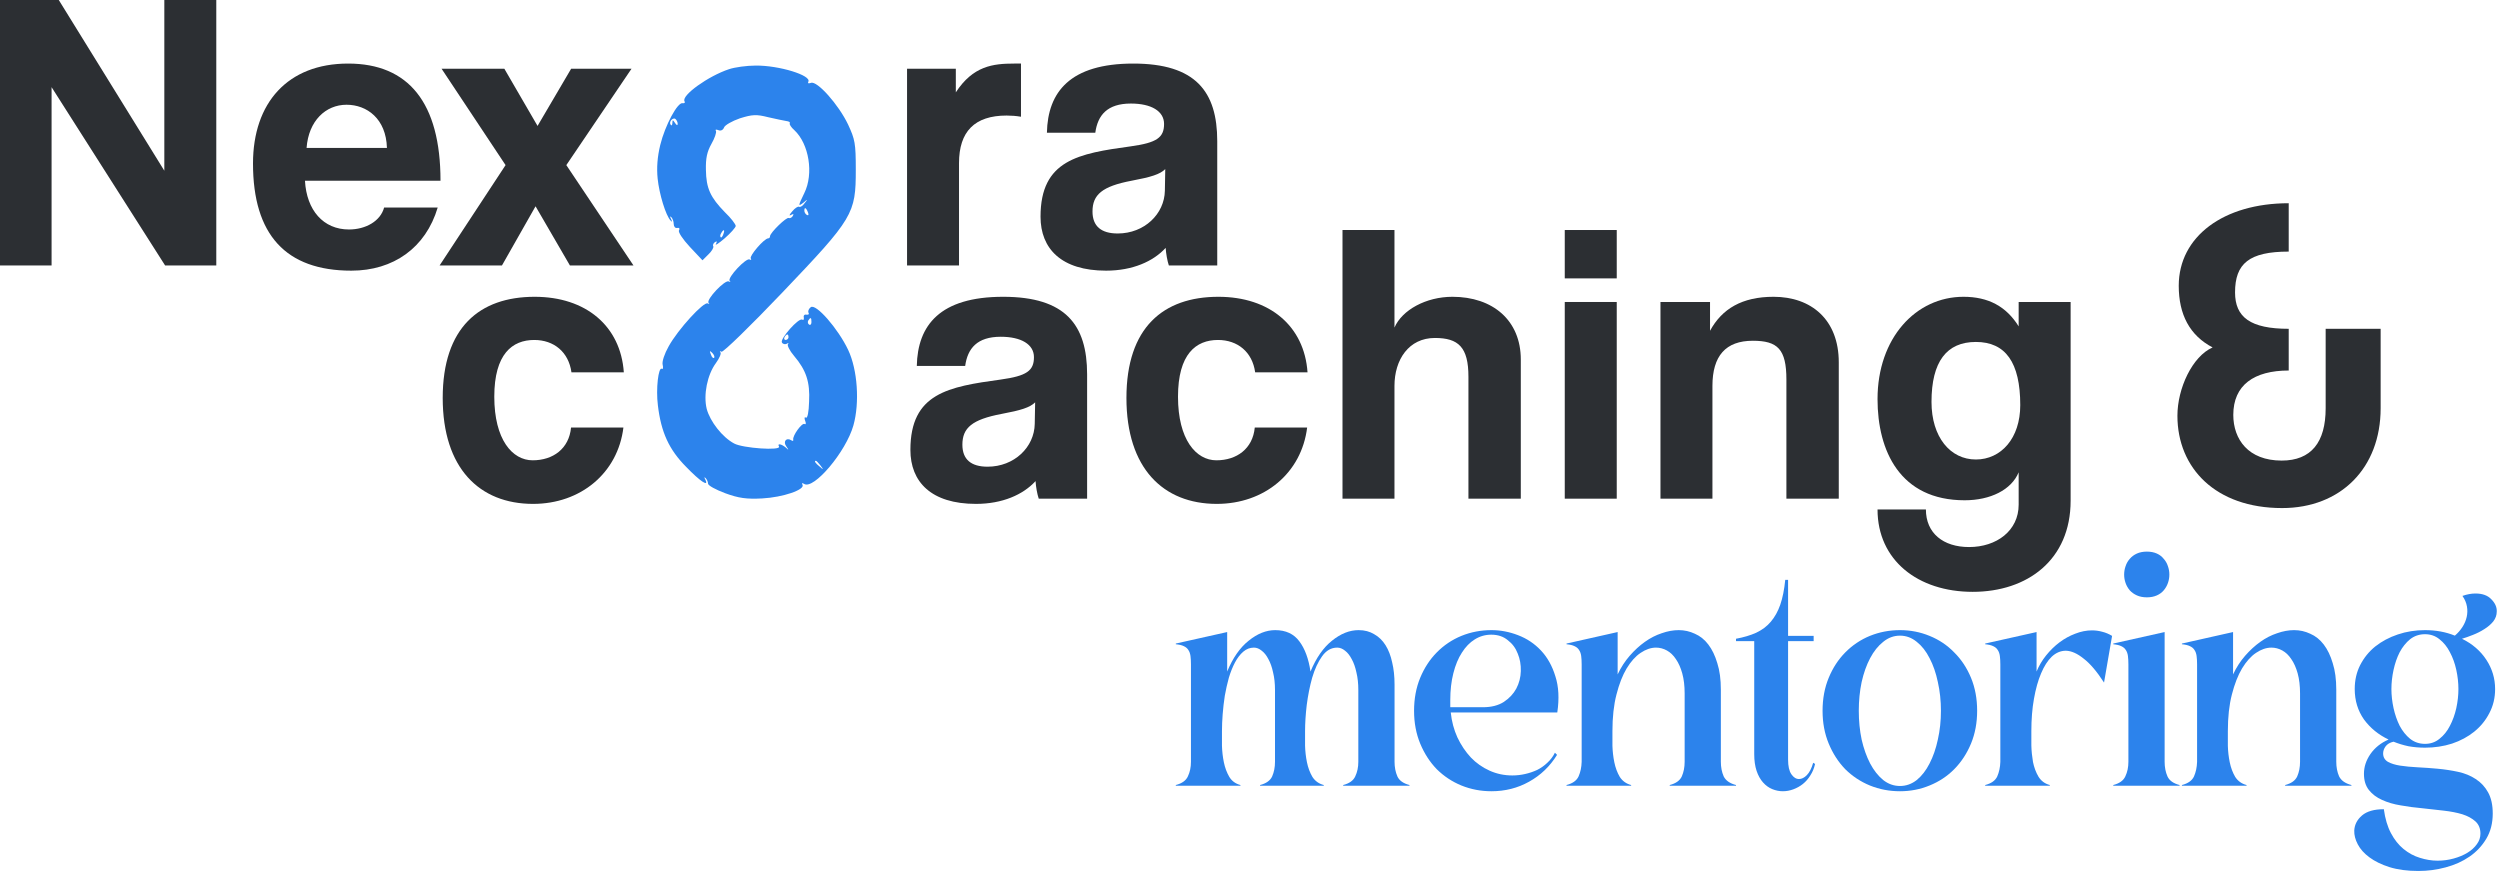
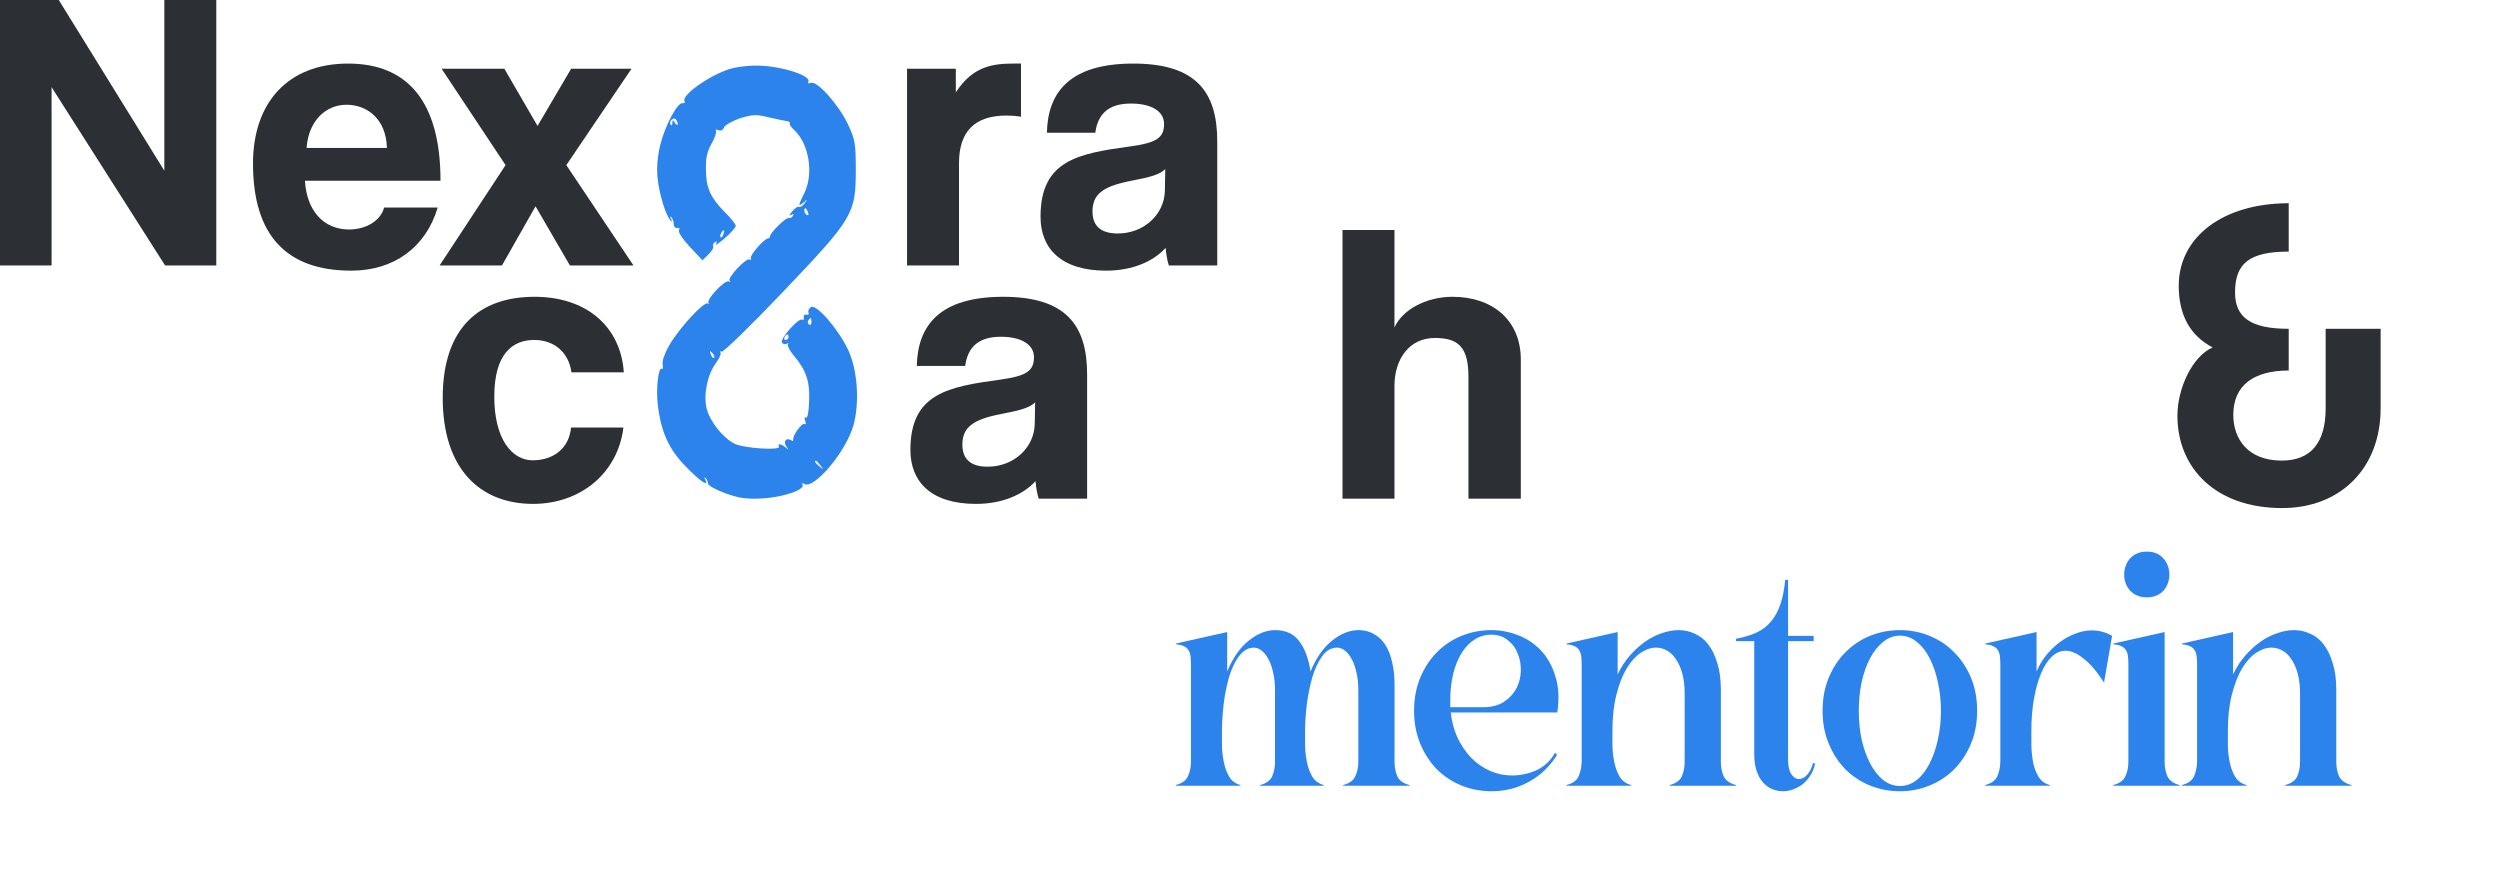
<svg xmlns="http://www.w3.org/2000/svg" width="155" height="54" viewBox="0 0 155 54" fill="none">
  <path d="M76.907 48.716H72.9V48.672C73.282 48.573 73.531 48.394 73.648 48.137C73.776 47.87 73.839 47.568 73.839 47.232V41.191C73.839 40.993 73.83 40.82 73.81 40.671C73.79 40.523 73.746 40.399 73.678 40.3C73.619 40.201 73.526 40.122 73.399 40.063C73.282 40.003 73.115 39.964 72.9 39.944V39.9L76.085 39.187V41.636C76.437 40.785 76.882 40.147 77.421 39.721C77.959 39.286 78.507 39.068 79.064 39.068C79.72 39.068 80.219 39.301 80.562 39.766C80.904 40.221 81.134 40.844 81.251 41.636C81.604 40.785 82.049 40.147 82.587 39.721C83.125 39.286 83.673 39.068 84.231 39.068C84.603 39.068 84.926 39.153 85.2 39.321C85.484 39.479 85.718 39.707 85.904 40.003C86.09 40.3 86.227 40.657 86.315 41.072C86.413 41.478 86.462 41.933 86.462 42.438V47.232C86.462 47.568 86.521 47.87 86.638 48.137C86.755 48.394 87.005 48.573 87.387 48.672V48.716H83.277V48.672C83.659 48.573 83.908 48.394 84.025 48.137C84.153 47.87 84.216 47.568 84.216 47.232V42.779C84.216 42.373 84.177 42.012 84.099 41.696C84.03 41.369 83.933 41.092 83.805 40.864C83.688 40.637 83.551 40.464 83.394 40.345C83.238 40.216 83.076 40.152 82.91 40.152C82.538 40.152 82.225 40.33 81.971 40.686C81.716 41.042 81.511 41.488 81.354 42.022C81.207 42.547 81.095 43.111 81.017 43.714C80.948 44.308 80.914 44.847 80.914 45.332C80.914 45.579 80.914 45.881 80.914 46.237C80.924 46.584 80.963 46.925 81.031 47.261C81.1 47.598 81.212 47.9 81.369 48.167C81.535 48.424 81.77 48.592 82.073 48.672V48.716H78.125V48.672C78.507 48.573 78.756 48.394 78.874 48.137C78.991 47.87 79.05 47.568 79.05 47.232V42.779C79.05 42.373 79.011 42.012 78.932 41.696C78.864 41.369 78.766 41.092 78.639 40.864C78.522 40.637 78.385 40.464 78.228 40.345C78.071 40.216 77.91 40.152 77.744 40.152C77.499 40.152 77.279 40.236 77.083 40.404C76.887 40.572 76.716 40.795 76.569 41.072C76.423 41.349 76.295 41.666 76.188 42.022C76.09 42.378 76.007 42.749 75.938 43.135C75.879 43.521 75.835 43.902 75.806 44.278C75.777 44.654 75.762 45.005 75.762 45.332C75.762 45.579 75.762 45.881 75.762 46.237C75.772 46.584 75.811 46.925 75.879 47.261C75.948 47.598 76.061 47.9 76.217 48.167C76.374 48.424 76.604 48.592 76.907 48.672V48.716Z" fill="#2C83EC" />
  <path d="M89.947 44.174C90.005 44.728 90.142 45.243 90.358 45.718C90.583 46.193 90.862 46.608 91.194 46.965C91.527 47.311 91.913 47.583 92.354 47.781C92.794 47.979 93.264 48.078 93.763 48.078C94.027 48.078 94.291 48.048 94.555 47.989C94.82 47.929 95.069 47.845 95.304 47.736C95.539 47.618 95.749 47.469 95.935 47.291C96.131 47.113 96.287 46.905 96.405 46.668L96.537 46.801C96.097 47.514 95.519 48.068 94.805 48.464C94.1 48.859 93.323 49.057 92.471 49.057C91.816 49.057 91.194 48.939 90.607 48.701C90.03 48.464 89.521 48.127 89.081 47.692C88.65 47.247 88.308 46.717 88.053 46.104C87.799 45.49 87.672 44.812 87.672 44.07C87.672 43.318 87.799 42.636 88.053 42.022C88.308 41.408 88.65 40.884 89.081 40.449C89.521 40.003 90.03 39.662 90.607 39.425C91.194 39.187 91.816 39.068 92.471 39.068C93.029 39.068 93.577 39.172 94.115 39.38C94.663 39.588 95.138 39.904 95.539 40.33C95.94 40.755 96.239 41.29 96.434 41.933C96.64 42.566 96.679 43.313 96.552 44.174H89.947ZM92.457 39.35C92.085 39.35 91.742 39.449 91.429 39.647C91.126 39.835 90.862 40.107 90.637 40.464C90.412 40.81 90.235 41.235 90.108 41.74C89.981 42.235 89.917 42.794 89.917 43.417V43.848H91.943C92.462 43.848 92.892 43.739 93.234 43.521C93.577 43.294 93.836 43.017 94.012 42.69C94.189 42.353 94.281 41.992 94.291 41.606C94.301 41.211 94.237 40.849 94.1 40.523C93.973 40.187 93.768 39.909 93.484 39.692C93.21 39.464 92.868 39.35 92.457 39.35Z" fill="#2C83EC" />
  <path d="M98.063 41.191C98.063 40.993 98.053 40.82 98.034 40.671C98.014 40.523 97.97 40.399 97.901 40.3C97.843 40.201 97.75 40.122 97.623 40.063C97.505 40.003 97.339 39.964 97.124 39.944V39.9L100.294 39.187V41.814C100.499 41.379 100.749 40.993 101.042 40.657C101.336 40.32 101.649 40.033 101.982 39.796C102.315 39.558 102.662 39.38 103.024 39.261C103.386 39.133 103.738 39.068 104.081 39.068C104.433 39.068 104.766 39.143 105.079 39.291C105.402 39.429 105.681 39.652 105.915 39.959C106.15 40.266 106.336 40.652 106.473 41.117C106.62 41.572 106.693 42.121 106.693 42.764V47.232C106.693 47.568 106.752 47.87 106.869 48.137C106.997 48.394 107.251 48.573 107.633 48.672V48.716H103.523V48.672C103.905 48.573 104.154 48.394 104.272 48.137C104.389 47.87 104.448 47.568 104.448 47.232V42.987C104.448 42.522 104.399 42.111 104.301 41.755C104.203 41.399 104.071 41.102 103.905 40.864C103.748 40.627 103.562 40.449 103.347 40.33C103.132 40.211 102.906 40.152 102.672 40.152C102.359 40.152 102.041 40.261 101.718 40.478C101.405 40.686 101.116 41.008 100.852 41.443C100.597 41.869 100.387 42.408 100.221 43.061C100.054 43.704 99.971 44.461 99.971 45.332C99.971 45.579 99.971 45.881 99.971 46.237C99.981 46.584 100.02 46.925 100.088 47.261C100.157 47.598 100.269 47.9 100.426 48.167C100.592 48.424 100.827 48.592 101.131 48.672V48.716H97.124V48.672C97.505 48.573 97.755 48.394 97.872 48.137C97.99 47.87 98.053 47.568 98.063 47.232V41.191Z" fill="#2C83EC" />
  <path d="M112.534 47.365C112.475 47.633 112.377 47.87 112.24 48.078C112.113 48.286 111.957 48.464 111.771 48.612C111.595 48.751 111.399 48.859 111.184 48.939C110.968 49.018 110.753 49.057 110.538 49.057C110.313 49.057 110.093 49.013 109.877 48.924C109.662 48.835 109.471 48.696 109.305 48.508C109.139 48.32 109.007 48.083 108.909 47.796C108.811 47.499 108.762 47.153 108.762 46.757V39.751H107.632V39.603C108.111 39.514 108.527 39.39 108.879 39.232C109.241 39.063 109.545 38.836 109.789 38.549C110.034 38.262 110.23 37.911 110.376 37.495C110.523 37.07 110.626 36.555 110.685 35.951H110.861V39.425H112.446V39.751H110.861V47.098C110.861 47.504 110.929 47.806 111.066 48.004C111.203 48.202 111.36 48.3 111.536 48.3C111.702 48.3 111.864 48.221 112.02 48.063C112.187 47.895 112.319 47.638 112.417 47.291L112.534 47.365Z" fill="#2C83EC" />
  <path d="M117.799 39.068C118.444 39.068 119.056 39.187 119.633 39.425C120.22 39.662 120.729 40.003 121.16 40.449C121.6 40.884 121.947 41.408 122.202 42.022C122.456 42.636 122.583 43.318 122.583 44.07C122.583 44.812 122.456 45.49 122.202 46.104C121.947 46.717 121.6 47.247 121.16 47.692C120.729 48.127 120.22 48.464 119.633 48.701C119.056 48.939 118.444 49.057 117.799 49.057C117.143 49.057 116.522 48.939 115.934 48.701C115.357 48.464 114.848 48.127 114.408 47.692C113.977 47.247 113.635 46.717 113.381 46.104C113.126 45.49 112.999 44.812 112.999 44.07C112.999 43.318 113.126 42.636 113.381 42.022C113.635 41.408 113.977 40.884 114.408 40.449C114.848 40.003 115.357 39.662 115.934 39.425C116.522 39.187 117.143 39.068 117.799 39.068ZM117.799 48.731C118.18 48.731 118.527 48.607 118.841 48.36C119.154 48.102 119.418 47.761 119.633 47.336C119.858 46.9 120.029 46.406 120.147 45.851C120.274 45.287 120.338 44.694 120.338 44.07C120.338 43.447 120.274 42.853 120.147 42.289C120.029 41.725 119.858 41.23 119.633 40.805C119.418 40.38 119.154 40.043 118.841 39.796C118.527 39.538 118.18 39.41 117.799 39.41C117.417 39.41 117.07 39.538 116.756 39.796C116.443 40.043 116.174 40.38 115.949 40.805C115.724 41.23 115.548 41.725 115.421 42.289C115.303 42.853 115.245 43.447 115.245 44.07C115.245 44.694 115.303 45.287 115.421 45.851C115.548 46.406 115.724 46.9 115.949 47.336C116.174 47.761 116.443 48.102 116.756 48.36C117.07 48.607 117.417 48.731 117.799 48.731Z" fill="#2C83EC" />
  <path d="M125.944 45.332C125.944 45.579 125.944 45.876 125.944 46.222C125.953 46.569 125.988 46.91 126.046 47.247C126.115 47.583 126.227 47.885 126.384 48.152C126.55 48.419 126.785 48.592 127.088 48.672V48.716H123.081V48.672C123.463 48.573 123.713 48.394 123.83 48.137C123.947 47.87 124.011 47.568 124.021 47.232V41.191C124.021 40.993 124.011 40.82 123.991 40.671C123.972 40.523 123.928 40.399 123.859 40.3C123.801 40.201 123.708 40.122 123.581 40.063C123.463 40.003 123.297 39.964 123.081 39.944V39.9L126.267 39.187V41.636C126.413 41.28 126.609 40.948 126.854 40.642C127.108 40.325 127.387 40.053 127.69 39.825C127.994 39.598 128.316 39.42 128.659 39.291C129.011 39.153 129.359 39.083 129.701 39.083C129.926 39.083 130.141 39.113 130.347 39.172C130.552 39.222 130.753 39.306 130.949 39.425L130.45 42.319C130.009 41.636 129.589 41.141 129.187 40.835C128.796 40.518 128.429 40.355 128.087 40.345C127.764 40.345 127.47 40.468 127.206 40.716C126.951 40.963 126.731 41.31 126.545 41.755C126.359 42.19 126.213 42.715 126.105 43.328C125.997 43.932 125.944 44.6 125.944 45.332Z" fill="#2C83EC" />
  <path d="M133.106 34.2C133.341 34.2 133.546 34.24 133.723 34.319C133.899 34.398 134.041 34.507 134.148 34.645C134.266 34.774 134.354 34.927 134.412 35.105C134.471 35.274 134.5 35.447 134.5 35.625C134.5 35.803 134.471 35.976 134.412 36.144C134.354 36.313 134.266 36.466 134.148 36.605C134.041 36.733 133.899 36.837 133.723 36.916C133.546 36.995 133.341 37.035 133.106 37.035C132.871 37.035 132.666 36.995 132.49 36.916C132.314 36.837 132.167 36.733 132.049 36.605C131.932 36.466 131.844 36.313 131.785 36.144C131.726 35.976 131.697 35.803 131.697 35.625C131.697 35.447 131.726 35.274 131.785 35.105C131.844 34.927 131.932 34.774 132.049 34.645C132.167 34.507 132.314 34.398 132.49 34.319C132.666 34.24 132.871 34.2 133.106 34.2ZM134.207 47.232C134.207 47.568 134.266 47.87 134.383 48.137C134.5 48.394 134.75 48.573 135.132 48.672V48.716H131.022V48.672C131.404 48.573 131.653 48.394 131.77 48.137C131.898 47.87 131.961 47.568 131.961 47.232V41.191C131.961 40.993 131.951 40.82 131.932 40.671C131.912 40.523 131.868 40.399 131.8 40.3C131.741 40.201 131.648 40.122 131.521 40.063C131.404 40.003 131.237 39.964 131.022 39.944V39.9L134.207 39.187V47.232Z" fill="#2C83EC" />
  <path d="M136.219 41.191C136.219 40.993 136.209 40.82 136.189 40.671C136.17 40.523 136.126 40.399 136.057 40.3C135.998 40.201 135.906 40.122 135.778 40.063C135.661 40.003 135.495 39.964 135.279 39.944V39.9L138.45 39.187V41.814C138.655 41.379 138.905 40.993 139.198 40.657C139.492 40.32 139.805 40.033 140.138 39.796C140.47 39.558 140.818 39.38 141.18 39.261C141.542 39.133 141.894 39.068 142.236 39.068C142.589 39.068 142.921 39.143 143.234 39.291C143.557 39.429 143.836 39.652 144.071 39.959C144.306 40.266 144.492 40.652 144.629 41.117C144.776 41.572 144.849 42.121 144.849 42.764V47.232C144.849 47.568 144.908 47.87 145.025 48.137C145.152 48.394 145.407 48.573 145.788 48.672V48.716H141.679V48.672C142.06 48.573 142.31 48.394 142.427 48.137C142.545 47.87 142.603 47.568 142.603 47.232V42.987C142.603 42.522 142.554 42.111 142.457 41.755C142.359 41.399 142.227 41.102 142.06 40.864C141.904 40.627 141.718 40.449 141.503 40.33C141.287 40.211 141.062 40.152 140.827 40.152C140.514 40.152 140.196 40.261 139.873 40.478C139.56 40.686 139.272 41.008 139.007 41.443C138.753 41.869 138.543 42.408 138.376 43.061C138.21 43.704 138.127 44.461 138.127 45.332C138.127 45.579 138.127 45.881 138.127 46.237C138.136 46.584 138.176 46.925 138.244 47.261C138.313 47.598 138.425 47.9 138.582 48.167C138.748 48.424 138.983 48.592 139.286 48.672V48.716H135.279V48.672C135.661 48.573 135.91 48.394 136.028 48.137C136.145 47.87 136.209 47.568 136.219 47.232V41.191Z" fill="#2C83EC" />
-   <path d="M150.352 39.068C151.027 39.068 151.644 39.182 152.201 39.41C152.387 39.251 152.544 39.073 152.671 38.875C152.798 38.678 152.886 38.47 152.935 38.252C152.984 38.034 152.989 37.817 152.95 37.599C152.911 37.371 152.818 37.154 152.671 36.946C152.955 36.847 153.224 36.797 153.478 36.797C153.909 36.797 154.237 36.916 154.462 37.154C154.697 37.391 154.809 37.644 154.799 37.911C154.799 38.138 154.726 38.346 154.579 38.534C154.432 38.712 154.247 38.87 154.022 39.009C153.806 39.148 153.571 39.266 153.317 39.365C153.072 39.464 152.847 39.543 152.642 39.603C153.288 39.919 153.792 40.355 154.154 40.909C154.516 41.463 154.697 42.067 154.697 42.72C154.697 43.264 154.579 43.759 154.344 44.204C154.119 44.649 153.806 45.035 153.405 45.362C153.014 45.678 152.554 45.926 152.025 46.104C151.497 46.272 150.939 46.356 150.352 46.356C150 46.356 149.657 46.326 149.325 46.267C149.002 46.198 148.694 46.104 148.4 45.985C148.175 46.035 148.009 46.133 147.901 46.282C147.803 46.42 147.754 46.564 147.754 46.712C147.754 46.94 147.852 47.113 148.048 47.232C148.243 47.341 148.498 47.42 148.811 47.469C149.134 47.519 149.496 47.553 149.897 47.573C150.308 47.593 150.724 47.623 151.145 47.662C151.575 47.702 151.996 47.766 152.407 47.855C152.818 47.944 153.18 48.093 153.493 48.3C153.816 48.508 154.07 48.78 154.256 49.117C154.452 49.463 154.55 49.903 154.55 50.438C154.55 51.032 154.418 51.551 154.154 51.996C153.889 52.441 153.542 52.813 153.112 53.109C152.681 53.406 152.187 53.629 151.629 53.777C151.081 53.926 150.518 54 149.941 54C149.256 54 148.659 53.921 148.151 53.763C147.651 53.604 147.236 53.401 146.903 53.154C146.58 52.916 146.34 52.649 146.184 52.352C146.027 52.056 145.954 51.769 145.964 51.492C145.983 51.126 146.145 50.814 146.448 50.556C146.751 50.299 147.201 50.171 147.798 50.171C147.877 50.754 148.023 51.249 148.239 51.655C148.454 52.061 148.713 52.387 149.016 52.635C149.33 52.892 149.667 53.075 150.029 53.184C150.401 53.302 150.768 53.362 151.13 53.362C151.473 53.362 151.805 53.317 152.128 53.228C152.451 53.139 152.735 53.02 152.979 52.872C153.224 52.724 153.42 52.545 153.567 52.338C153.713 52.14 153.787 51.922 153.787 51.685C153.787 51.368 153.684 51.116 153.478 50.928C153.273 50.74 152.999 50.591 152.656 50.482C152.324 50.383 151.942 50.309 151.512 50.26C151.081 50.21 150.636 50.161 150.176 50.111C149.726 50.072 149.281 50.012 148.84 49.933C148.41 49.864 148.023 49.75 147.681 49.592C147.348 49.443 147.079 49.24 146.874 48.983C146.668 48.726 146.565 48.389 146.565 47.974C146.565 47.548 146.697 47.143 146.962 46.757C147.236 46.361 147.612 46.059 148.092 45.851C147.466 45.555 146.957 45.139 146.565 44.605C146.184 44.06 145.993 43.432 145.993 42.72C145.993 42.175 146.105 41.681 146.331 41.235C146.565 40.78 146.878 40.394 147.27 40.078C147.671 39.761 148.136 39.514 148.664 39.336C149.193 39.157 149.755 39.068 150.352 39.068ZM150.352 46.119C150.695 46.119 150.993 46.015 151.247 45.807C151.512 45.599 151.727 45.332 151.893 45.005C152.069 44.669 152.201 44.303 152.29 43.907C152.378 43.501 152.422 43.105 152.422 42.72C152.422 42.334 152.378 41.938 152.29 41.532C152.201 41.127 152.069 40.76 151.893 40.434C151.727 40.107 151.512 39.84 151.247 39.632C150.993 39.425 150.695 39.321 150.352 39.321C150 39.321 149.692 39.425 149.427 39.632C149.173 39.84 148.958 40.107 148.782 40.434C148.615 40.76 148.488 41.127 148.4 41.532C148.312 41.938 148.268 42.334 148.268 42.72C148.268 43.105 148.312 43.501 148.4 43.907C148.488 44.303 148.615 44.669 148.782 45.005C148.958 45.332 149.173 45.599 149.427 45.807C149.692 46.015 150 46.119 150.352 46.119Z" fill="#2C83EC" />
  <path d="M45.206 4.287C43.914 4.713 42.229 5.922 42.441 6.279C42.491 6.364 42.441 6.415 42.327 6.398C42.016 6.313 41.231 7.778 40.936 8.987C40.756 9.719 40.707 10.417 40.773 11.064C40.871 12.035 41.28 13.363 41.574 13.67C41.689 13.789 41.689 13.755 41.607 13.585C41.525 13.431 41.542 13.38 41.623 13.465C41.705 13.551 41.771 13.738 41.771 13.891C41.771 14.044 41.869 14.164 41.983 14.13C42.114 14.113 42.163 14.164 42.098 14.283C42.032 14.385 42.327 14.828 42.769 15.305L43.554 16.139L43.93 15.764C44.127 15.577 44.257 15.356 44.225 15.271C44.176 15.202 44.225 15.083 44.323 15.015C44.454 14.93 44.47 14.964 44.388 15.134C44.306 15.253 44.552 15.1 44.928 14.777C45.304 14.453 45.615 14.095 45.615 14.01C45.615 13.908 45.321 13.517 44.944 13.159C44.045 12.239 43.783 11.677 43.767 10.537C43.75 9.821 43.832 9.413 44.11 8.919C44.306 8.578 44.437 8.204 44.388 8.118C44.323 8.033 44.405 8.016 44.535 8.067C44.683 8.135 44.83 8.067 44.895 7.897C44.944 7.761 45.386 7.505 45.877 7.335C46.646 7.097 46.891 7.08 47.627 7.267C48.102 7.369 48.609 7.488 48.756 7.505C48.904 7.522 49.002 7.573 48.969 7.642C48.92 7.693 49.051 7.897 49.247 8.067C50.163 8.919 50.458 10.775 49.869 11.967C49.476 12.784 49.46 12.835 49.836 12.546C50.081 12.325 50.098 12.341 49.885 12.597C49.771 12.767 49.607 12.869 49.542 12.818C49.476 12.784 49.28 12.903 49.116 13.108C48.936 13.312 48.904 13.414 49.034 13.329C49.198 13.244 49.231 13.261 49.149 13.397C49.084 13.499 48.969 13.551 48.904 13.517C48.773 13.431 47.758 14.419 47.742 14.64C47.742 14.726 47.693 14.777 47.627 14.777C47.366 14.794 46.45 15.867 46.548 16.02C46.597 16.122 46.581 16.139 46.482 16.088C46.27 15.952 45.075 17.229 45.239 17.416C45.321 17.484 45.288 17.501 45.19 17.45C44.961 17.314 43.767 18.574 43.93 18.778C44.012 18.846 43.979 18.863 43.881 18.812C43.636 18.676 42.032 20.43 41.46 21.469C41.198 21.929 41.035 22.423 41.084 22.61C41.133 22.797 41.1 22.916 41.035 22.865C40.822 22.729 40.658 24.108 40.789 25.13C40.986 26.799 41.476 27.872 42.54 28.945C43.407 29.847 43.996 30.239 43.718 29.711C43.652 29.592 43.669 29.558 43.75 29.643C43.832 29.728 43.898 29.881 43.898 29.983C43.898 30.102 44.372 30.358 44.961 30.579C45.795 30.886 46.286 30.954 47.251 30.903C48.544 30.835 49.934 30.358 49.754 30.051C49.689 29.949 49.738 29.932 49.852 30C50.441 30.392 52.454 28.008 52.912 26.373C53.304 24.977 53.173 22.933 52.584 21.69C51.963 20.379 50.572 18.778 50.261 19.051C50.13 19.153 50.081 19.306 50.13 19.391C50.18 19.477 50.13 19.528 50 19.511C49.885 19.477 49.803 19.562 49.836 19.681C49.852 19.817 49.82 19.868 49.738 19.817C49.525 19.681 48.347 21.009 48.478 21.23C48.527 21.333 48.675 21.367 48.773 21.316C48.887 21.248 48.92 21.248 48.855 21.333C48.789 21.401 48.953 21.741 49.231 22.065C49.983 22.95 50.229 23.683 50.163 24.909C50.147 25.539 50.065 25.948 49.967 25.896C49.885 25.828 49.852 25.913 49.918 26.084C49.983 26.237 49.967 26.339 49.885 26.288C49.721 26.186 49.116 27.037 49.182 27.259C49.198 27.344 49.149 27.361 49.051 27.293C48.756 27.105 48.527 27.378 48.756 27.684C48.92 27.923 48.92 27.94 48.724 27.753C48.462 27.531 48.167 27.463 48.298 27.684C48.446 27.957 46.041 27.787 45.517 27.497C44.781 27.105 44.028 26.135 43.816 25.352C43.603 24.483 43.848 23.24 44.388 22.508C44.601 22.218 44.732 21.912 44.666 21.844C44.601 21.758 44.634 21.758 44.732 21.809C44.83 21.861 46.531 20.209 48.511 18.131C52.912 13.517 53.059 13.261 53.059 10.519C53.059 8.885 53.01 8.646 52.584 7.727C51.995 6.484 50.654 4.985 50.278 5.138C50.13 5.189 50.065 5.172 50.114 5.07C50.343 4.679 48.298 4.048 46.842 4.066C46.302 4.066 45.566 4.168 45.206 4.287ZM42.016 7.676C42.016 7.795 41.951 7.778 41.852 7.625C41.722 7.42 41.689 7.42 41.689 7.608C41.689 7.744 41.64 7.812 41.591 7.744C41.444 7.59 41.689 7.267 41.869 7.369C41.951 7.437 42.016 7.573 42.016 7.676ZM50.098 13.176C50.147 13.312 50.13 13.38 50.032 13.329C49.934 13.278 49.869 13.159 49.869 13.057C49.869 12.818 49.983 12.869 50.098 13.176ZM44.846 14.521C44.797 14.675 44.715 14.76 44.683 14.709C44.634 14.657 44.65 14.555 44.715 14.453C44.863 14.181 44.961 14.232 44.846 14.521ZM50.31 19.97C50.31 20.107 50.245 20.175 50.163 20.124C50.081 20.073 50.065 19.953 50.114 19.868C50.261 19.647 50.31 19.681 50.31 19.97ZM48.887 20.907C48.887 20.992 48.805 21.077 48.707 21.077C48.625 21.077 48.593 20.992 48.642 20.907C48.691 20.805 48.773 20.737 48.822 20.737C48.855 20.737 48.887 20.805 48.887 20.907ZM44.274 22.184C44.225 22.235 44.127 22.15 44.077 21.98C43.979 21.741 43.996 21.724 44.159 21.878C44.274 21.997 44.323 22.133 44.274 22.184ZM50.867 28.859C51.079 29.132 51.063 29.149 50.818 28.927C50.539 28.706 50.458 28.57 50.589 28.57C50.621 28.57 50.752 28.706 50.867 28.859Z" fill="#2C83EC" />
  <path d="M13.41 16.459H10.237L3.198 5.404V16.459H0V0H3.644L10.188 10.584V0H13.41V16.459Z" fill="#2C2F33" />
  <path d="M19.008 9.171H23.99C23.94 7.362 22.75 6.494 21.486 6.494C20.197 6.494 19.131 7.486 19.008 9.171ZM27.311 11.204H18.908C19.008 13.038 20.049 14.228 21.635 14.228C22.676 14.228 23.593 13.707 23.816 12.865H27.138C26.394 15.368 24.386 16.781 21.784 16.781C17.719 16.781 15.686 14.55 15.686 10.138C15.686 6.37 17.843 3.941 21.585 3.941C25.328 3.941 27.311 6.37 27.311 11.204Z" fill="#2C2F33" />
  <path d="M39.276 16.459H35.335L33.204 12.79L31.121 16.459H27.255L31.345 10.237L27.378 4.263H31.27L33.328 7.808L35.41 4.263H39.153L35.112 10.237L39.276 16.459Z" fill="#2C2F33" />
  <path d="M59.459 16.459H56.237V4.263H59.261V5.726C60.327 4.09 61.566 3.941 62.88 3.941H63.301V7.238C63.004 7.188 62.706 7.164 62.409 7.164C60.426 7.164 59.459 8.155 59.459 10.113V16.459Z" fill="#2C2F33" />
  <path d="M72.222 11.824L72.246 10.485C71.924 10.807 71.354 10.981 70.164 11.204C68.33 11.551 67.735 12.072 67.735 13.113C67.735 14.03 68.28 14.476 69.297 14.476C70.957 14.476 72.197 13.261 72.222 11.824ZM75.469 16.459H72.469C72.37 16.161 72.296 15.74 72.271 15.368C71.503 16.211 70.214 16.781 68.578 16.781C65.802 16.781 64.513 15.418 64.513 13.435C64.513 9.915 66.867 9.518 70.115 9.072C71.726 8.849 72.172 8.527 72.172 7.684C72.172 6.891 71.379 6.42 70.115 6.42C68.652 6.42 68.057 7.139 67.909 8.229H64.909C64.959 5.701 66.347 3.941 70.263 3.941C74.13 3.941 75.469 5.676 75.469 8.75V16.459Z" fill="#2C2F33" />
  <path d="M35.405 26.506H38.652C38.305 29.332 36 31.241 33.05 31.241C29.728 31.241 27.448 29.034 27.448 24.672C27.448 20.309 29.728 18.401 33.149 18.401C36.322 18.401 38.478 20.21 38.677 23.085H35.43C35.256 21.821 34.339 21.078 33.124 21.078C31.761 21.078 30.646 21.945 30.646 24.597C30.646 27.25 31.761 28.539 33.025 28.539C34.289 28.539 35.281 27.82 35.405 26.506Z" fill="#2C2F33" />
  <path d="M64.154 26.283L64.179 24.945C63.857 25.267 63.287 25.44 62.097 25.663C60.263 26.01 59.668 26.531 59.668 27.572C59.668 28.489 60.213 28.935 61.229 28.935C62.89 28.935 64.129 27.721 64.154 26.283ZM67.401 30.918H64.402C64.303 30.621 64.229 30.199 64.204 29.828C63.435 30.67 62.147 31.241 60.511 31.241C57.734 31.241 56.445 29.877 56.445 27.894C56.445 24.374 58.8 23.978 62.047 23.532C63.659 23.308 64.105 22.986 64.105 22.143C64.105 21.35 63.312 20.879 62.047 20.879C60.585 20.879 59.99 21.598 59.841 22.689H56.842C56.892 20.16 58.28 18.401 62.196 18.401C66.063 18.401 67.401 20.136 67.401 23.209V30.918Z" fill="#2C2F33" />
-   <path d="M77.796 26.506H81.043C80.696 29.332 78.391 31.241 75.441 31.241C72.119 31.241 69.839 29.034 69.839 24.672C69.839 20.309 72.119 18.401 75.54 18.401C78.713 18.401 80.869 20.21 81.067 23.085H77.82C77.647 21.821 76.73 21.078 75.515 21.078C74.152 21.078 73.036 21.945 73.036 24.597C73.036 27.25 74.152 28.539 75.416 28.539C76.68 28.539 77.672 27.82 77.796 26.506Z" fill="#2C2F33" />
  <path d="M94.29 30.918H91.043V23.358C91.043 21.524 90.423 20.954 88.961 20.954C87.35 20.954 86.457 22.292 86.457 23.928V30.918H83.235V14.261H86.457V20.309C86.928 19.218 88.416 18.401 90.052 18.401C92.555 18.401 94.29 19.863 94.29 22.292V30.918Z" fill="#2C2F33" />
-   <path d="M100.238 30.918H97.015V18.723H100.238V30.918ZM100.238 17.26H97.015V14.261H100.238V17.26Z" fill="#2C2F33" />
-   <path d="M114.004 30.918H110.757V23.532C110.757 21.648 110.212 21.127 108.675 21.127C106.989 21.127 106.171 22.069 106.171 23.928V30.918H102.949V18.723H106.022V20.508C106.766 19.144 108.005 18.401 109.964 18.401C112.294 18.401 114.004 19.813 114.004 22.466V30.918Z" fill="#2C2F33" />
-   <path d="M122.504 28.489C124.066 28.489 125.256 27.175 125.256 25.118C125.256 22.466 124.339 21.201 122.504 21.201C120.695 21.201 119.753 22.416 119.753 24.92C119.753 27.101 120.918 28.489 122.504 28.489ZM125.157 31.29V29.282C124.711 30.373 123.397 31.017 121.81 31.017C117.795 31.017 116.407 27.944 116.407 24.746C116.407 20.954 118.786 18.401 121.736 18.401C123.273 18.401 124.388 18.995 125.157 20.235V18.723H128.379V31.042C128.379 34.711 125.702 36.694 122.306 36.694C118.91 36.694 116.407 34.736 116.407 31.587H119.406C119.406 33.05 120.472 33.917 122.083 33.917C123.793 33.917 125.157 32.901 125.157 31.29Z" fill="#2C2F33" />
  <path d="M144.191 25.31V20.386H147.6V25.31C147.6 29.024 145.118 31.5 141.491 31.5C137.373 31.5 135 29.024 135 25.778C135 24.072 135.927 22.091 137.182 21.541C135.764 20.798 135.082 19.505 135.082 17.717C135.082 14.663 137.864 12.6 141.9 12.6V15.599C139.445 15.599 138.573 16.341 138.573 18.13C138.573 19.67 139.527 20.386 141.9 20.386V22.972C139.745 22.972 138.464 23.88 138.464 25.723C138.464 27.236 139.391 28.556 141.464 28.556C143.291 28.556 144.191 27.428 144.191 25.31Z" fill="#2C2F33" />
</svg>